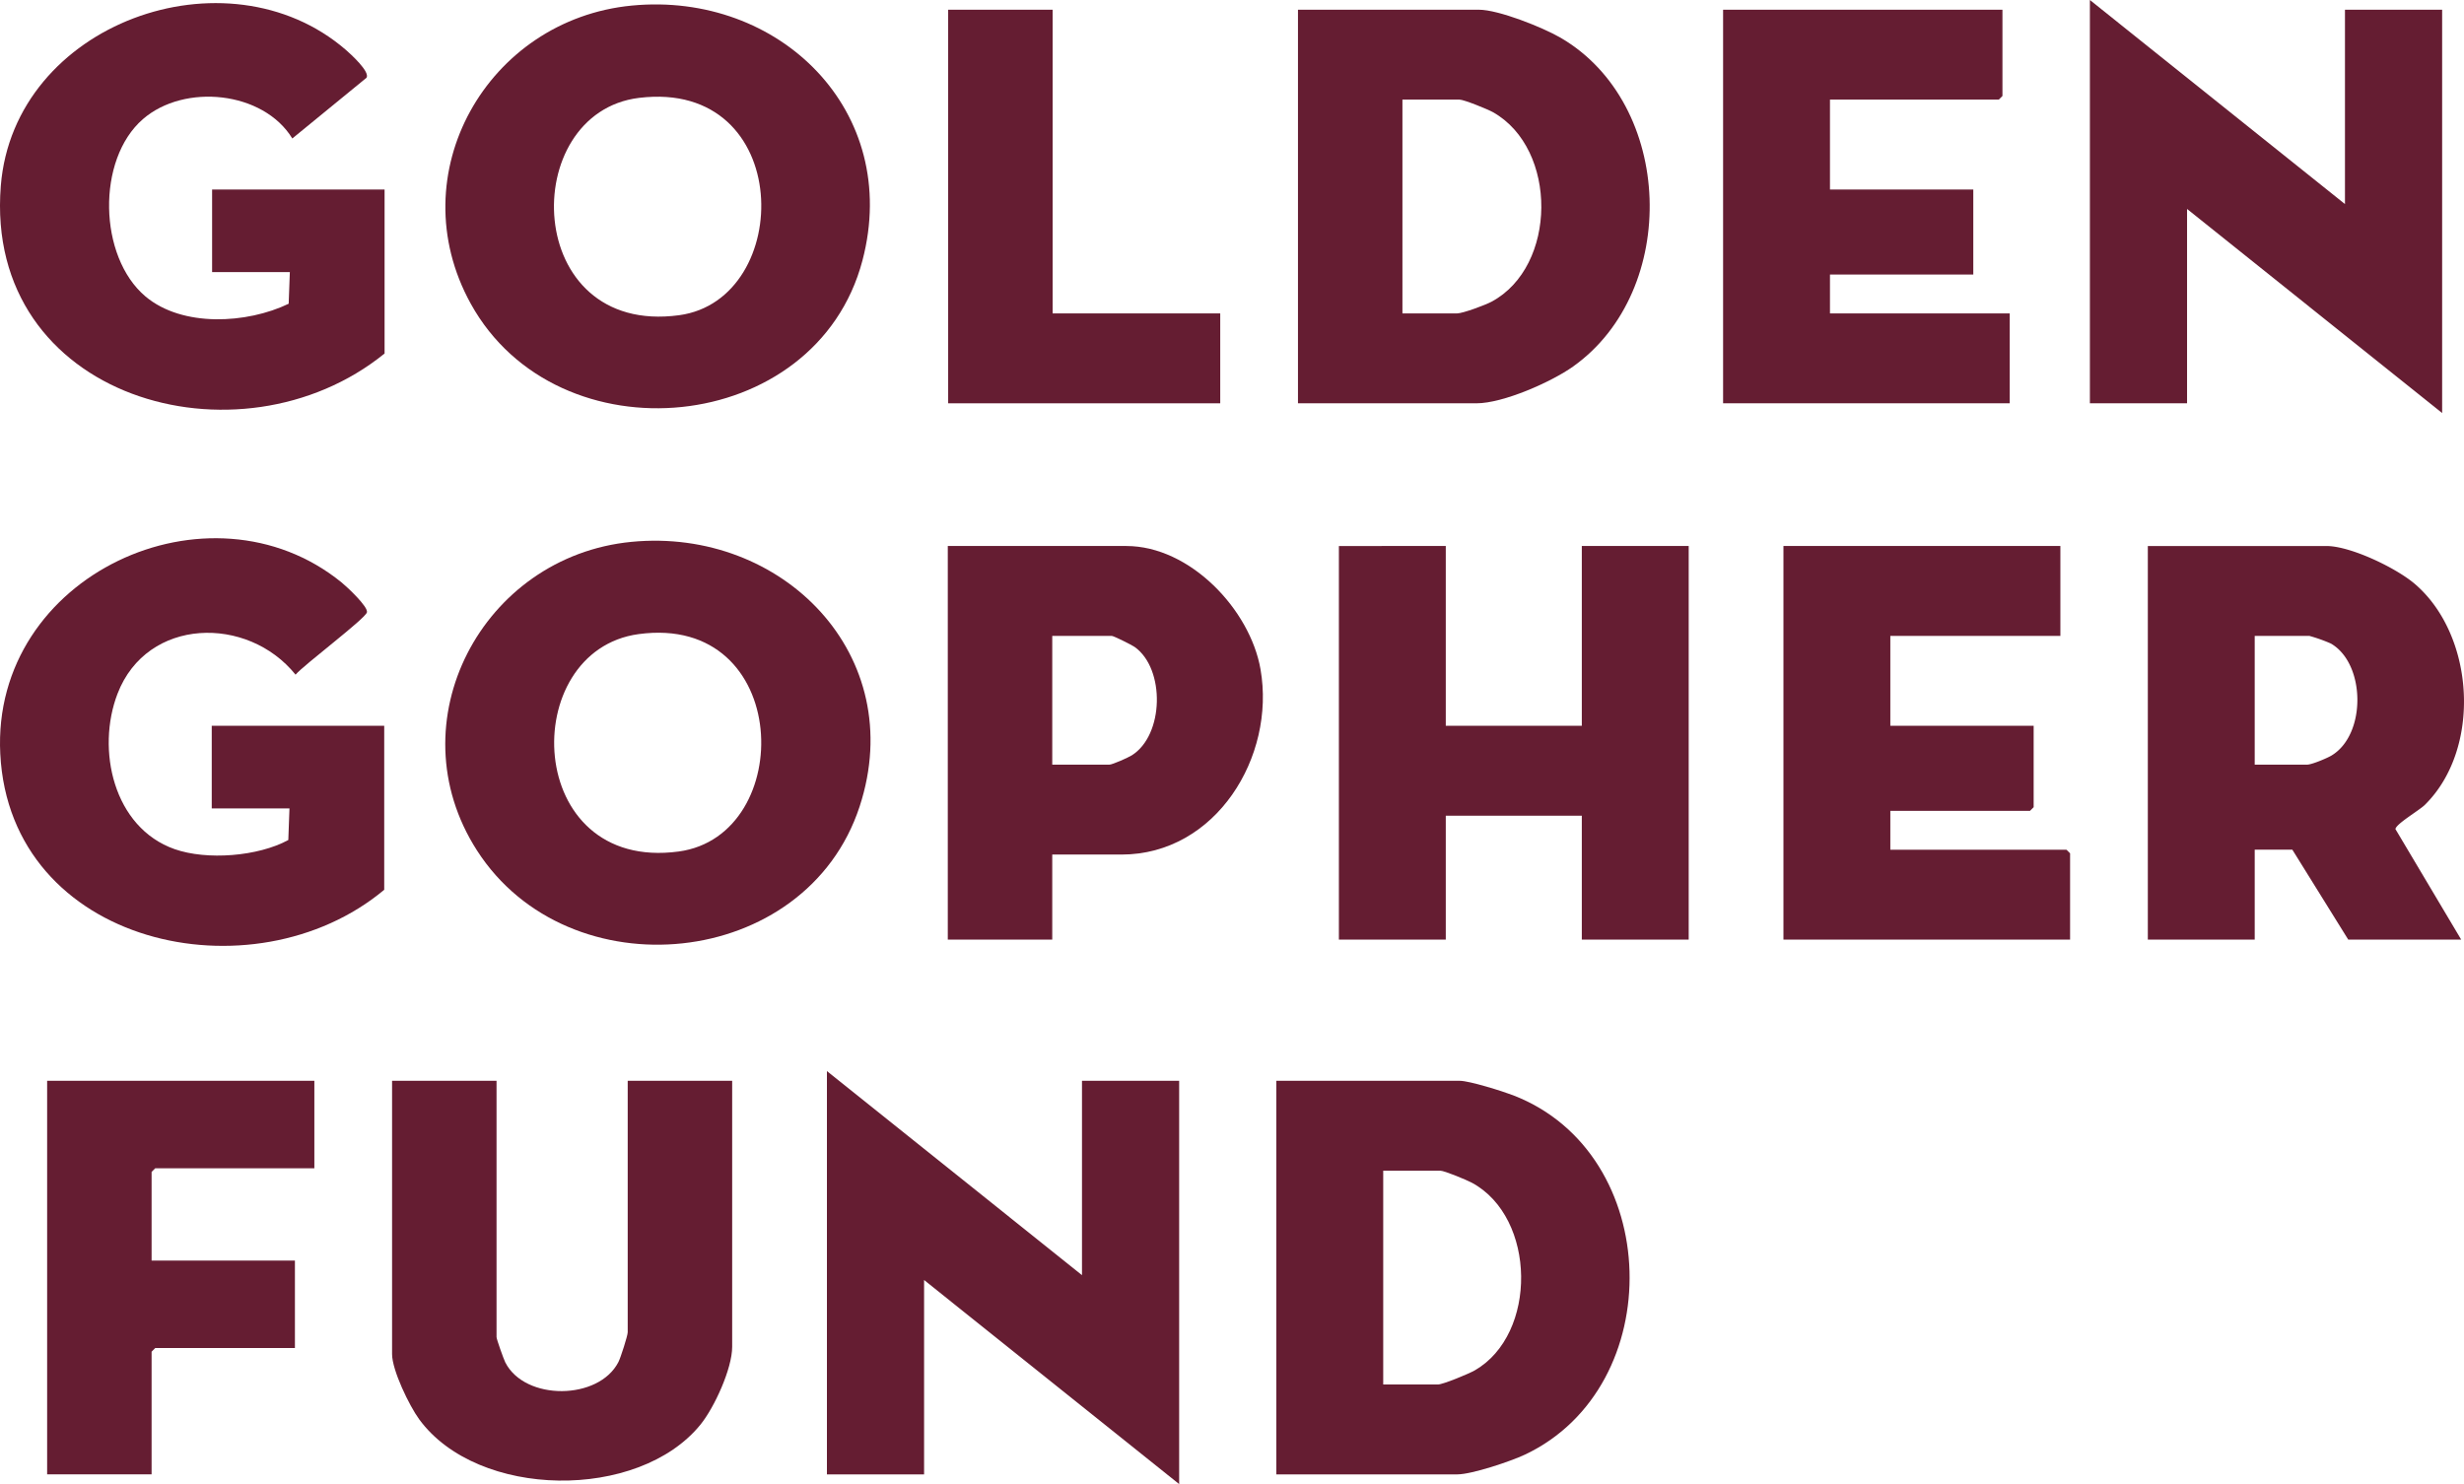
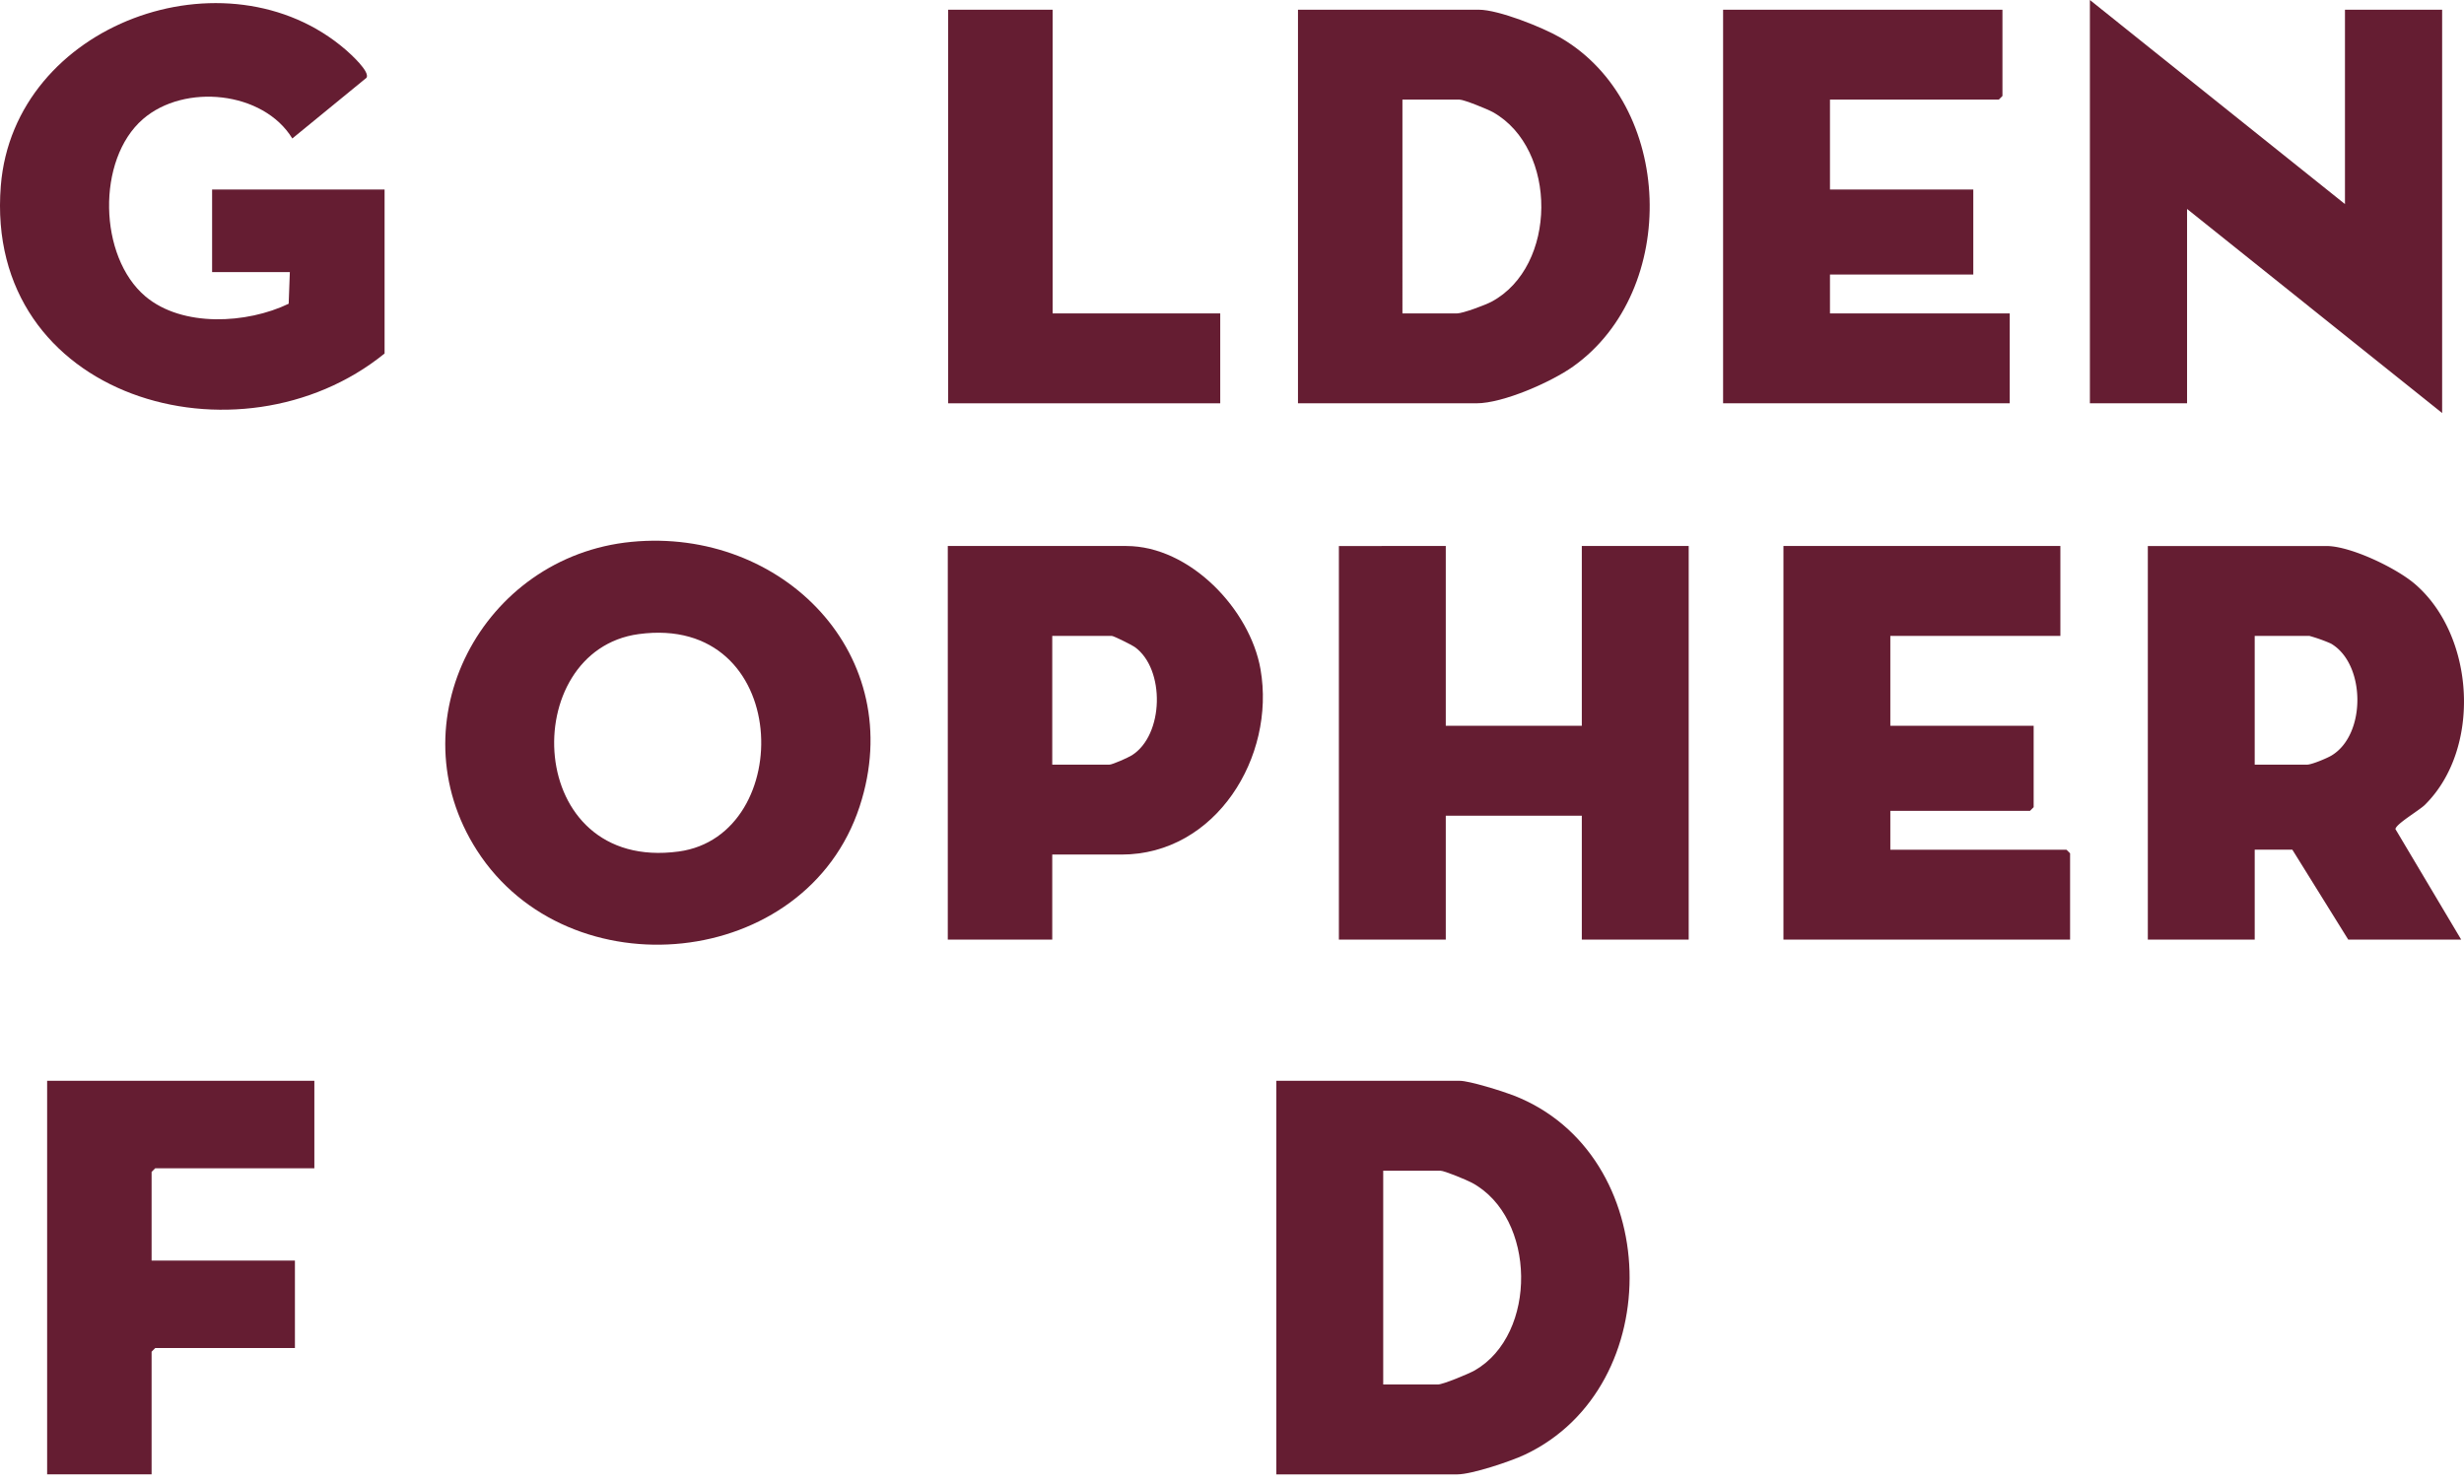
<svg xmlns="http://www.w3.org/2000/svg" data-name="Group 60" width="1134.166" height="683.268" viewBox="0 0 1134.166 683.268">
  <defs>
    <clipPath id="a">
      <path data-name="Rectangle 19" fill="#651d32" d="M0 0h1134.165v683.268H0z" />
    </clipPath>
  </defs>
  <g data-name="Group 36" clip-path="url(#a)" fill="#651d32">
    <path data-name="Path 175" d="M177.021 162.75C110.141 216.995-7.438 183.494.369 85.588 6.348 10.613 104.459-24.3 159.142 22.917c2.153 1.86 11.316 10.146 9.564 12.882l-34.153 27.954c-13.354-21.831-49.664-25.484-68.763-8.916-21.453 18.61-20.442 63.38 1.119 81.6 17.007 14.373 46.816 12.626 65.967 3.4l.536-14.56H97.631v-38.03h79.389Z" />
    <path data-name="Path 176" d="M1079.376 93.96V4.476h44.728v185.68l-117.41-93.955v89.48h-44.727V.001Z" />
    <path data-name="Path 177" d="M921.716 4.475v39.709l-1.678 1.678h-77.711v41.386h65.971v39.149h-65.971v17.9h82.745v41.386H793.129V4.475Z" />
    <path data-name="Path 178" d="M484.515 4.475v139.819h77.152v41.386H436.436V4.475Z" />
    <path data-name="Path 179" d="M718.227 17.314c-8.114-4.707-28.49-12.84-37.476-12.84h-83.3v181.205h82.186c12.243 0 34.419-9.792 44.518-16.983 49.049-34.927 46.602-120.869-5.928-151.382m-31.683 121.591c-2.81 1.505-13.222 5.388-15.856 5.388h-25.157V45.86h26.276c2.055 0 13 4.442 15.436 5.812 29.884 16.881 29.6 71.009-.7 87.233" />
-     <path data-name="Path 180" d="M290.842 2.564c-66.5 6.4-107.143 77.548-74.146 137.279 39.923 72.272 158.932 61.12 180.283-19.915C415.09 51.179 358.747-3.971 290.842 2.564m21.747 142.559c-72.161 9.764-74.486-93.245-18.41-100.068 71.569-8.706 71.573 92.872 18.41 100.068" />
    <path data-name="Path 181" d="M665.485 251.376v82.773h62.616v-82.773h49.2v181.205h-49.2V375.54h-62.616v57.046h-49.2v-181.21Z" />
-     <path data-name="Path 182" d="M133.243 372.18h-35.78v-38.031h79.389v75.5C116.557 460.028 4.6 435.41.126 347.068c-4.167-82.367 96.409-128.312 157.133-78.89 2.521 2.051 12.29 11.195 11.642 13.73-.75 2.955-28.943 24.109-32.862 28.7-22.054-27.4-68.334-26.51-81.915 8.706-9.932 25.741-1.916 61.73 26.258 71.625 14.835 5.211 38.362 3.388 52.325-4.2Z" />
    <path data-name="Path 183" d="M948.38 251.376v41.386h-78.271v41.386h65.971v37.472l-1.678 1.678h-64.293v17.9h81.065l1.678 1.678v39.709H820.911V251.376Z" />
    <path data-name="Path 184" d="M290.669 249.465c-68.725 6.674-109.058 83.03-71.116 142.075 42.2 65.673 151.443 55.121 176.13-20.246 22.8-69.621-35.579-128.568-105.013-121.829m21.746 142.561c-71.429 9.665-74.44-92.51-18.428-100.093 70.651-9.564 72.776 92.737 18.428 100.092" />
    <path data-name="Path 185" d="M1116.152 370.548c26.193-25.829 23.107-77.977-4.633-101.723-8.585-7.345-29.553-17.449-40.7-17.449h-82.187v181.205h49.2v-41.386h17.328l25.718 41.386h51.994l-30.264-50.87c.214-2.363 10.962-8.617 13.548-11.162m-42.883-22.763c-2.2 1.328-9.237 4.26-11.4 4.26h-24.04v-59.284h25.158a72.357 72.357 0 0 1 9.9 3.519c16.009 9.256 16.387 41.806.377 51.5" />
    <path data-name="Path 186" d="M580.216 308.152c-4.815-27.619-32.559-56.776-61.772-56.776h-82.181v181.205h48.079v-39.149h31.869c43.437 0 71.028-45.026 64-85.28m-59.321 39.634c-1.645 1.025-8.883 4.26-10.277 4.26h-26.271v-59.284h27.4c.872 0 9.237 4.171 10.547 5.108 14.089 10.034 13.562 40.6-1.389 49.915" />
-     <path data-name="Path 187" d="M498.034 587.072v-89.484h44.725v185.68L425.351 589.31v89.484h-44.723V493.11Z" />
-     <path data-name="Path 188" d="M228.554 497.588v118.007c0 .937 3.272 10.146 4.027 11.633 9.023 17.8 43.1 17.543 52.106-.219.974-1.915 4.246-12.057 4.246-13.651v-115.77h48.084v122.481c0 10.025-8.184 27.889-14.56 35.77-28.5 35.206-102.562 34.4-129.5-2.4-4.539-6.2-12.486-22.609-12.486-30.014V497.588Z" />
    <path data-name="Path 189" d="M144.695 497.588v40.268H71.458l-1.678 1.678v40.827h65.971v40.263H71.458l-1.678 1.678v56.487H21.696V497.588Z" />
    <path data-name="Path 190" d="M696.534 504.276c-4.847-1.874-20.167-6.688-24.622-6.688h-84.425v181.205h83.3c6.688 0 24.617-6.021 31.147-9.107 66.218-31.287 63.916-138.64-5.406-165.411M678.834 630.91c-2.685 1.543-14.644 6.5-16.988 6.5h-25.161v-98.436h26.277c1.9 0 12.248 4.316 14.564 5.565 29.688 16.047 30.257 69.742 1.3 86.371" />
  </g>
</svg>